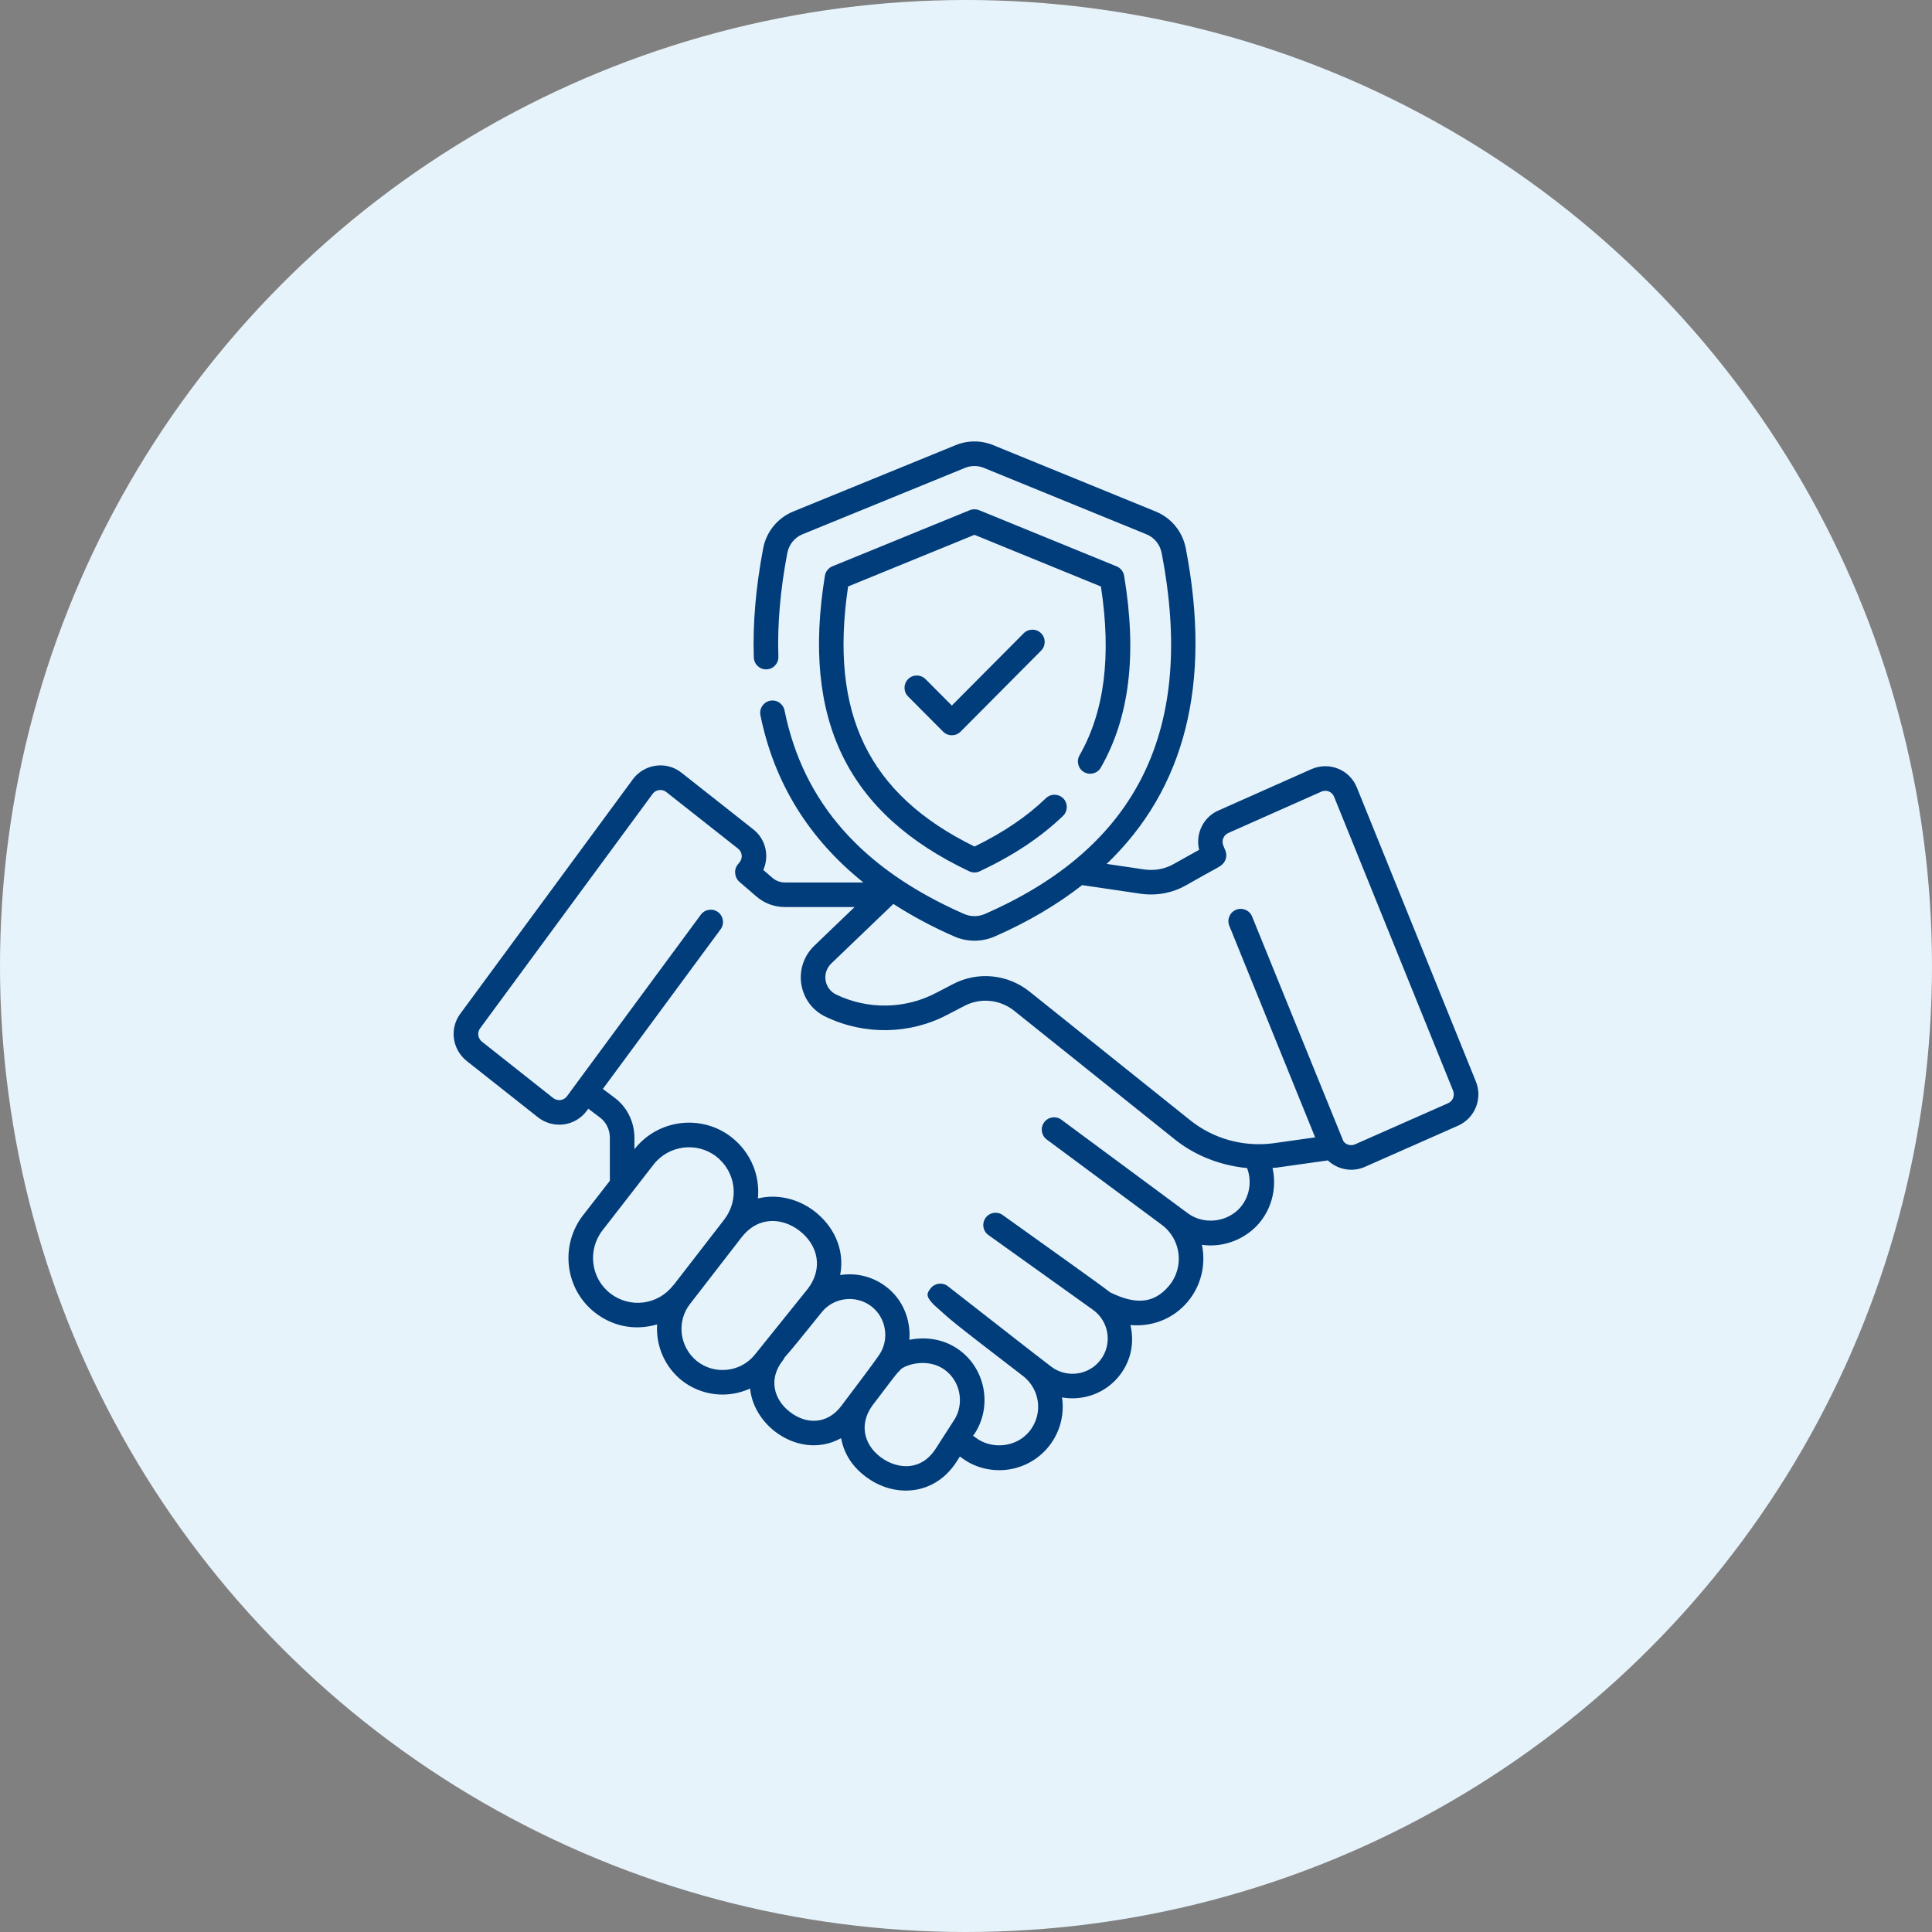
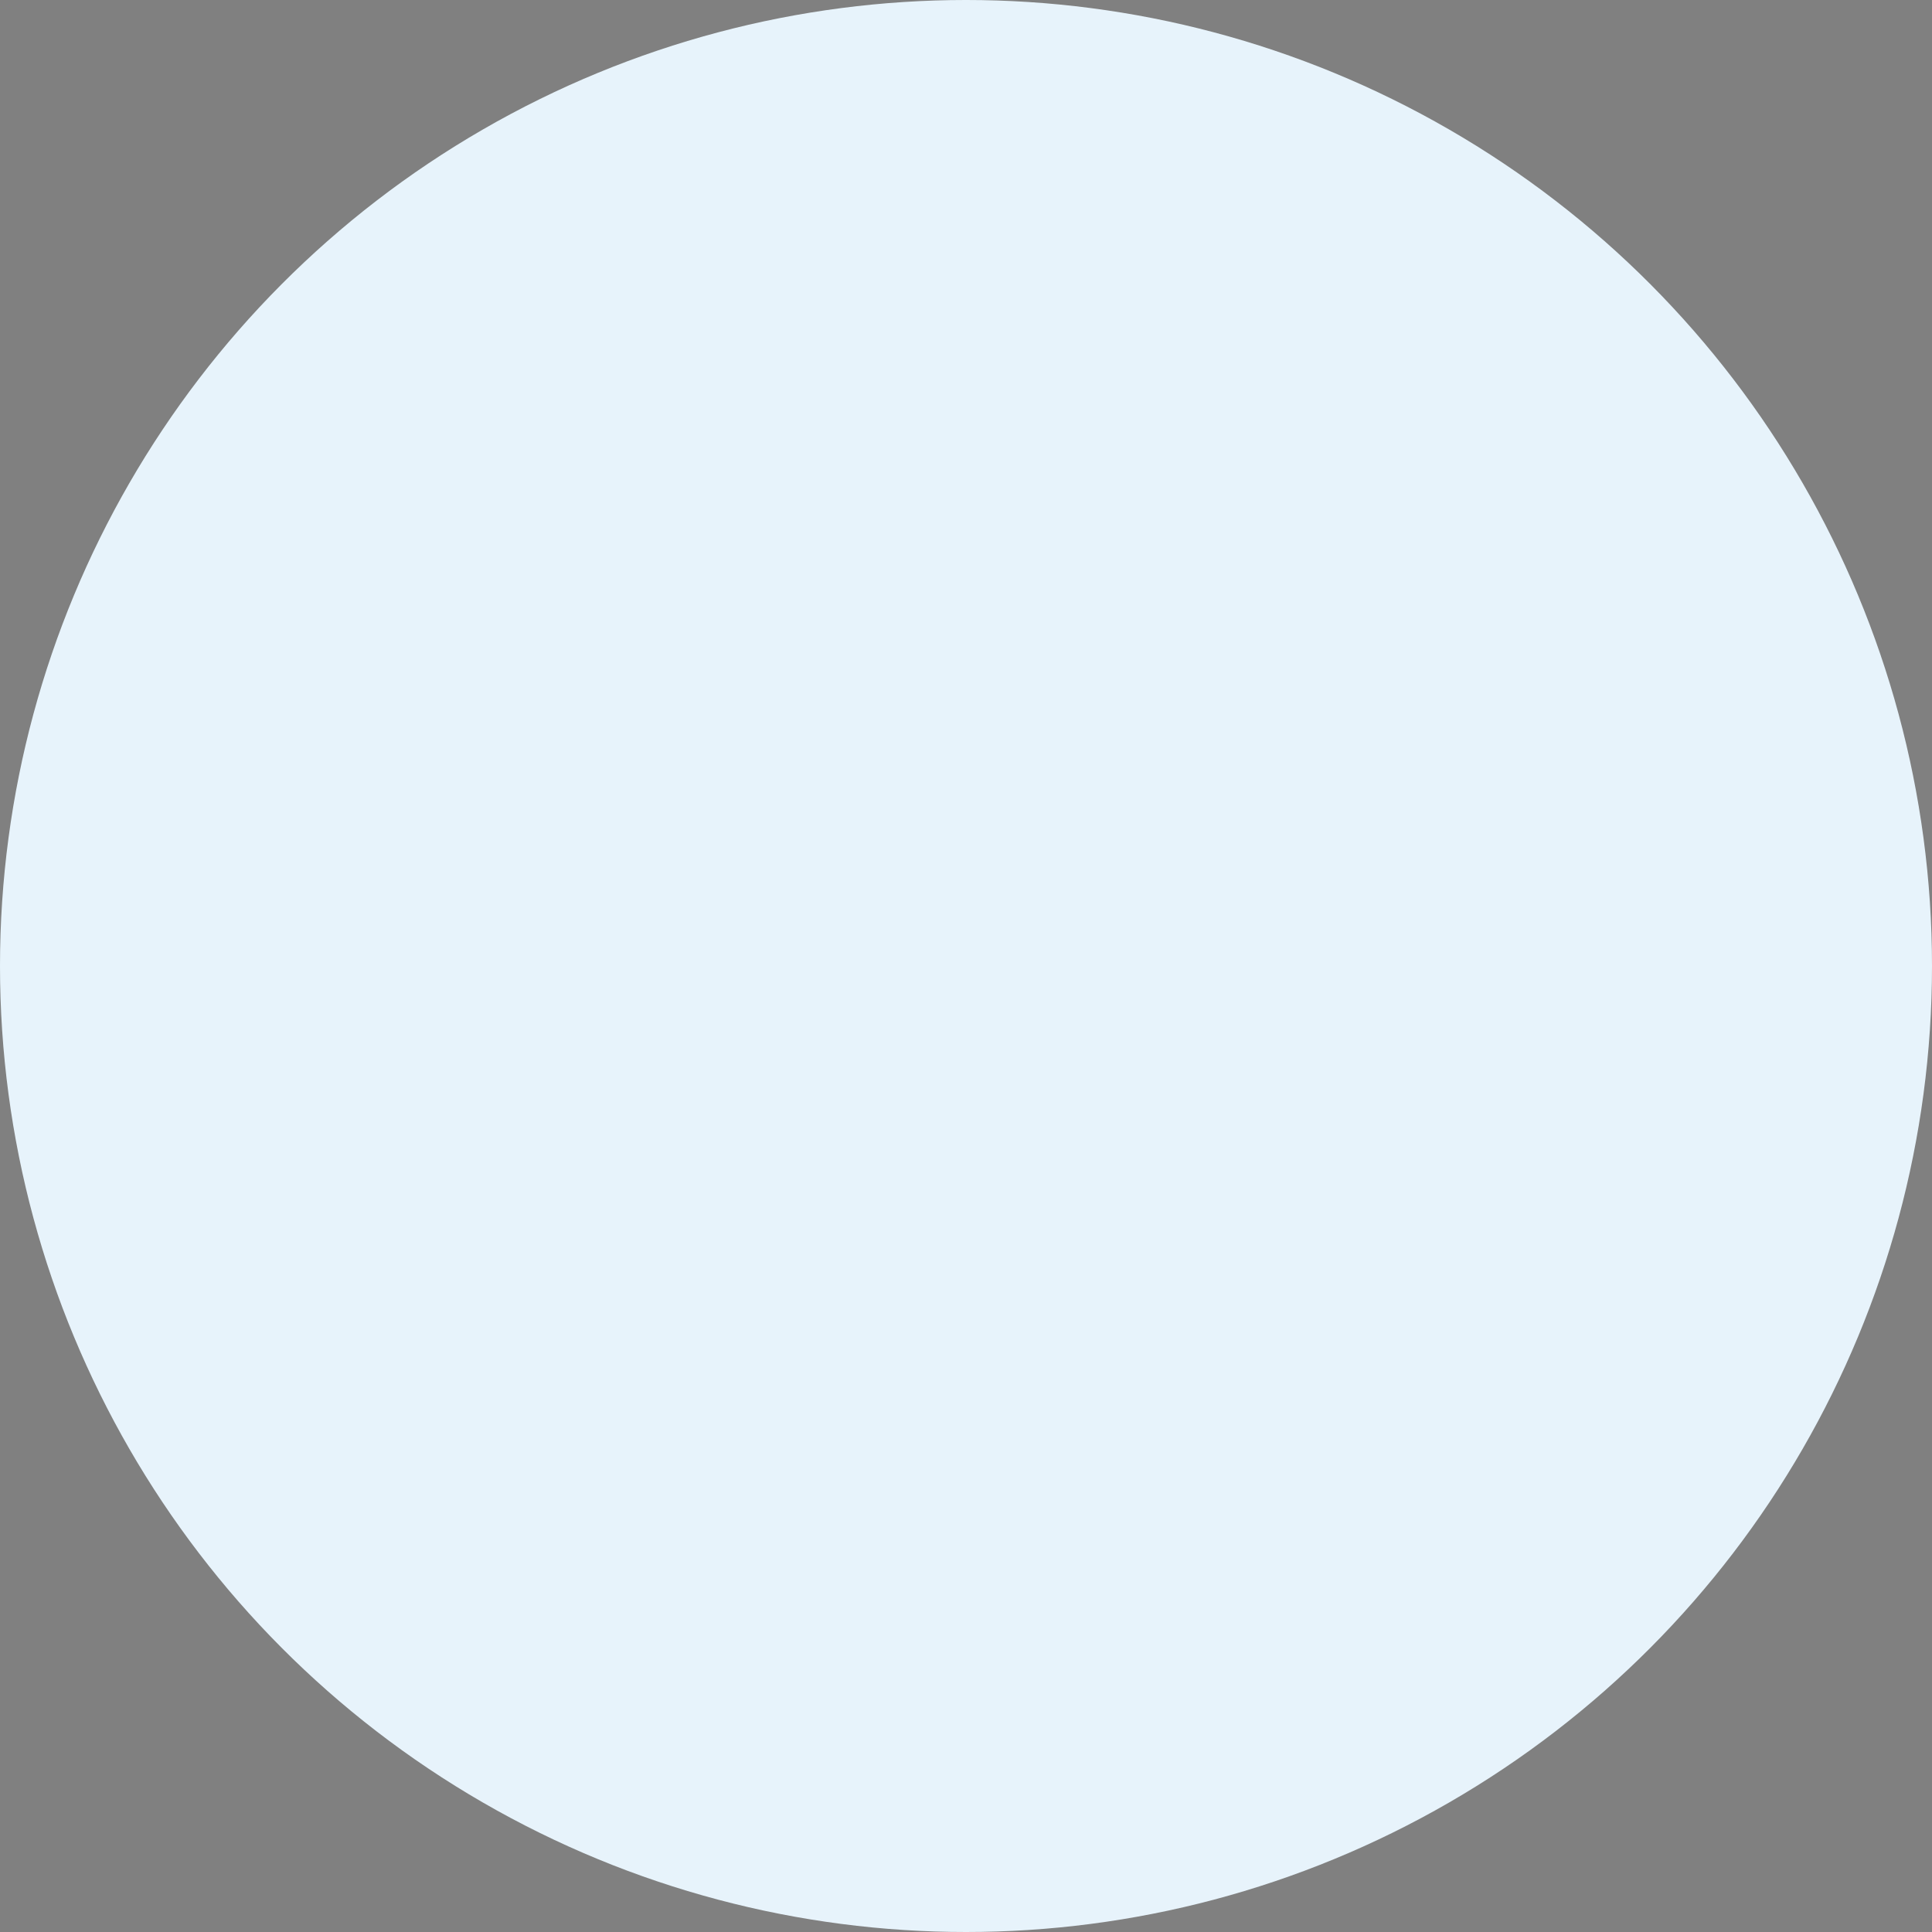
<svg xmlns="http://www.w3.org/2000/svg" width="64" height="64" viewBox="0 0 64 64" fill="none">
  <rect x="0" y="0" width="64" height="64" fill="#808080" stroke="none" />
  <circle cx="32" cy="32" r="32" fill="#E7F3FB" />
-   <path d="M24.954 27.474L22.578 25.599C22.064 25.189 21.331 25.316 20.964 25.815L15.251 33.577C14.886 34.067 14.975 34.754 15.456 35.143L17.822 37.013C18.33 37.409 19.055 37.314 19.439 36.795C19.457 36.771 19.471 36.752 19.488 36.728L19.868 37.014C20.077 37.166 20.202 37.418 20.202 37.688V39.115C19.966 39.417 19.676 39.791 19.312 40.26C18.538 41.263 18.717 42.709 19.711 43.483C20.264 43.915 20.995 44.098 21.768 43.873C21.724 44.556 22 45.254 22.572 45.719C23.212 46.231 24.088 46.344 24.848 45.997C24.901 46.555 25.222 47.068 25.66 47.411C26.281 47.896 27.12 48.051 27.86 47.642C27.892 47.717 27.954 48.472 28.85 49.035C29.756 49.605 30.987 49.503 31.683 48.428C31.724 48.364 31.76 48.308 31.798 48.249C31.852 48.279 32.307 48.702 33.107 48.702C33.658 48.702 34.197 48.479 34.587 48.089C35.074 47.602 35.278 46.925 35.181 46.291C35.802 46.4 36.46 46.212 36.929 45.742C37.383 45.287 37.616 44.625 37.448 43.895C38.226 43.961 38.902 43.647 39.341 43.126C39.772 42.615 39.959 41.92 39.815 41.237C40.454 41.327 41.118 41.112 41.596 40.644C42.115 40.125 42.31 39.382 42.154 38.689C42.195 38.685 42.233 38.686 42.276 38.681L43.986 38.44C44.314 38.749 44.804 38.841 45.225 38.649L48.302 37.289C48.86 37.039 49.119 36.397 48.891 35.827L44.951 26.095C44.714 25.496 44.033 25.218 43.44 25.48L40.373 26.844C39.861 27.059 39.594 27.622 39.722 28.152L38.874 28.625C38.596 28.784 38.255 28.848 37.922 28.804L36.66 28.618C39.26 26.13 40.147 22.633 39.28 18.161C39.173 17.61 38.801 17.156 38.285 16.945L32.902 14.746C32.5 14.582 32.059 14.582 31.657 14.746L26.277 16.944C25.759 17.156 25.387 17.612 25.281 18.165C25.037 19.449 24.932 20.665 24.971 21.781C24.979 22.006 25.17 22.184 25.392 22.174C25.617 22.167 25.793 21.978 25.785 21.753C25.748 20.698 25.848 19.541 26.081 18.318C26.135 18.037 26.323 17.805 26.585 17.698L31.965 15.5C32.168 15.417 32.391 15.417 32.594 15.5L37.977 17.699C38.238 17.805 38.426 18.036 38.48 18.316C39.611 24.146 37.696 28.059 32.626 30.276C32.406 30.372 32.154 30.372 31.934 30.275C28.551 28.788 26.606 26.582 25.988 23.531C25.943 23.311 25.729 23.168 25.508 23.213C25.288 23.258 25.145 23.472 25.19 23.693C25.642 25.925 26.786 27.778 28.601 29.233H26.004C25.85 29.233 25.699 29.177 25.585 29.077L25.285 28.819C25.491 28.352 25.367 27.798 24.954 27.474ZM20.212 42.841C19.57 42.342 19.456 41.407 19.957 40.758C19.996 40.707 21.54 38.719 21.649 38.579C21.649 38.579 21.65 38.578 21.65 38.578C21.651 38.578 21.651 38.577 21.651 38.577C22.156 37.929 23.094 37.817 23.73 38.313C24.383 38.827 24.496 39.746 23.988 40.404C23.845 40.588 22.359 42.51 22.312 42.57C22.307 42.576 22.299 42.578 22.294 42.585C21.798 43.224 20.87 43.355 20.212 42.841ZM23.083 45.086C22.504 44.615 22.405 43.764 22.865 43.186C23.225 42.721 24.37 41.241 24.558 40.998C24.559 40.998 24.559 40.997 24.56 40.997C24.56 40.997 24.56 40.996 24.561 40.995C25.123 40.265 25.922 40.348 26.464 40.755C27.097 41.23 27.293 42.026 26.733 42.726C26.692 42.777 25.12 44.731 25.005 44.875C25.004 44.876 25.004 44.877 25.003 44.878C24.53 45.461 23.668 45.553 23.083 45.086ZM26.162 46.769C25.623 46.349 25.452 45.668 25.937 45.059C25.961 45.028 25.981 44.995 25.995 44.961C26.21 44.725 26.564 44.284 27.217 43.474C27.61 42.978 28.343 42.884 28.851 43.264C29.357 43.639 29.478 44.367 29.121 44.888C28.942 45.154 28.168 46.178 27.872 46.569C27.415 47.185 26.713 47.2 26.162 46.769ZM29.283 48.346C28.658 47.953 28.418 47.24 28.89 46.572C30.057 45.021 29.662 45.592 29.812 45.391C29.938 45.224 30.669 44.974 31.237 45.337C31.827 45.716 31.958 46.508 31.604 47.046C31.603 47.047 31.602 47.048 31.602 47.049C31.601 47.05 31.6 47.052 31.599 47.053C31.2 47.671 30.992 47.997 30.999 47.986C30.511 48.74 29.77 48.651 29.283 48.346ZM32.952 31.022C34.057 30.539 35.017 29.968 35.848 29.321L37.809 29.61C38.346 29.68 38.864 29.569 39.275 29.334C40.393 28.699 40.364 28.742 40.478 28.645C40.623 28.521 40.653 28.328 40.596 28.188L40.523 28.006C40.458 27.845 40.532 27.66 40.696 27.591L43.77 26.225C43.937 26.152 44.126 26.222 44.195 26.398L48.136 36.131C48.2 36.293 48.127 36.475 47.971 36.545L44.891 37.906C44.748 37.971 44.578 37.921 44.499 37.797C39.906 26.496 42.089 31.867 41.477 30.361C41.392 30.152 41.155 30.052 40.947 30.137C40.738 30.221 40.638 30.459 40.722 30.667L43.566 37.677L42.167 37.874C41.178 37.999 40.195 37.721 39.435 37.116C38.89 36.679 41.41 38.697 34.104 32.847C33.378 32.267 32.381 32.171 31.565 32.602L31.017 32.887C29.995 33.429 28.759 33.453 27.704 32.948C27.318 32.769 27.204 32.242 27.536 31.918L29.594 29.944C30.206 30.339 30.875 30.699 31.607 31.02C32.035 31.209 32.526 31.208 32.952 31.022ZM26.004 30.047H28.31L26.971 31.332C26.232 32.052 26.452 33.265 27.357 33.684C28.639 34.299 30.151 34.27 31.396 33.608L31.943 33.324C32.474 33.043 33.123 33.105 33.598 33.485L38.927 37.752C39.483 38.195 40.283 38.593 41.311 38.694C41.49 39.165 41.383 39.706 41.024 40.065C40.575 40.504 39.851 40.559 39.355 40.196L35.16 37.092C34.979 36.958 34.724 36.996 34.59 37.177C34.59 37.177 34.59 37.178 34.59 37.178C34.59 37.178 34.589 37.178 34.589 37.178C34.456 37.359 34.494 37.614 34.674 37.747C34.729 37.788 38.729 40.754 38.474 40.565C39.131 41.044 39.243 41.979 38.719 42.601C38.175 43.246 37.528 43.178 36.773 42.81C36.458 42.557 34.515 41.184 33.216 40.25C33.034 40.119 32.778 40.161 32.648 40.344C32.517 40.527 32.559 40.782 32.742 40.912L36.206 43.389C36.793 43.809 36.863 44.656 36.353 45.167C35.94 45.58 35.281 45.623 34.818 45.268C33.988 44.633 33.888 44.546 31.389 42.599C31.209 42.469 30.956 42.507 30.823 42.685C30.71 42.838 30.646 42.924 30.928 43.216C31.58 43.798 31.331 43.616 33.885 45.579C34.503 46.054 34.565 46.959 34.011 47.513C33.57 47.955 32.816 48.001 32.324 47.626L32.231 47.557C32.25 47.538 32.268 47.517 32.284 47.494C32.883 46.583 32.654 45.28 31.676 44.651C31.175 44.331 30.606 44.285 30.124 44.383C30.176 43.714 29.904 43.03 29.337 42.611C28.886 42.274 28.344 42.157 27.832 42.238C28.001 41.35 27.584 40.578 26.953 40.104C26.436 39.716 25.755 39.542 25.107 39.7C25.179 38.948 24.88 38.182 24.233 37.672C23.246 36.903 21.804 37.067 21.016 38.069V37.688C21.016 37.159 20.766 36.661 20.352 36.359L19.97 36.072C21.284 34.296 17.794 39.018 23.871 30.784C24.005 30.603 23.966 30.348 23.785 30.214C23.605 30.081 23.349 30.119 23.216 30.3C18.27 37.003 19.021 35.991 18.784 36.312C18.672 36.463 18.467 36.484 18.324 36.373L15.965 34.507C15.828 34.396 15.801 34.202 15.906 34.062L21.62 26.297C21.724 26.156 21.931 26.125 22.073 26.238L24.451 28.114C24.585 28.219 24.608 28.414 24.513 28.545L24.433 28.647C24.29 28.83 24.352 29.09 24.488 29.207L25.05 29.691C25.311 29.921 25.649 30.047 26.004 30.047Z" fill="#013D7A" />
-   <path d="M35.912 25.578C36.107 25.689 36.356 25.622 36.467 25.426C37.419 23.758 37.67 21.679 37.238 19.072C37.215 18.933 37.121 18.815 36.99 18.762L32.433 16.9C32.335 16.86 32.224 16.86 32.125 16.9L27.574 18.76C27.442 18.814 27.349 18.931 27.326 19.072C26.55 23.841 28.07 26.952 32.107 28.863C32.214 28.913 32.342 28.916 32.455 28.863C33.577 28.334 34.48 27.734 35.214 27.027C35.376 26.871 35.381 26.613 35.225 26.451C35.069 26.289 34.811 26.284 34.649 26.44C34.018 27.048 33.242 27.574 32.282 28.043C28.766 26.315 27.468 23.644 28.095 19.427L32.279 17.717L36.47 19.429C36.821 21.738 36.588 23.57 35.76 25.023C35.649 25.218 35.717 25.467 35.912 25.578Z" fill="#013D7A" />
-   <path d="M33.911 20.978L31.531 23.372L30.659 22.497C30.5 22.337 30.243 22.337 30.083 22.495C29.924 22.654 29.923 22.912 30.082 23.071L31.242 24.237C31.402 24.397 31.66 24.397 31.82 24.237L34.489 21.552C34.647 21.393 34.647 21.135 34.487 20.977C34.328 20.818 34.07 20.819 33.911 20.978Z" fill="#013D7A" />
</svg>